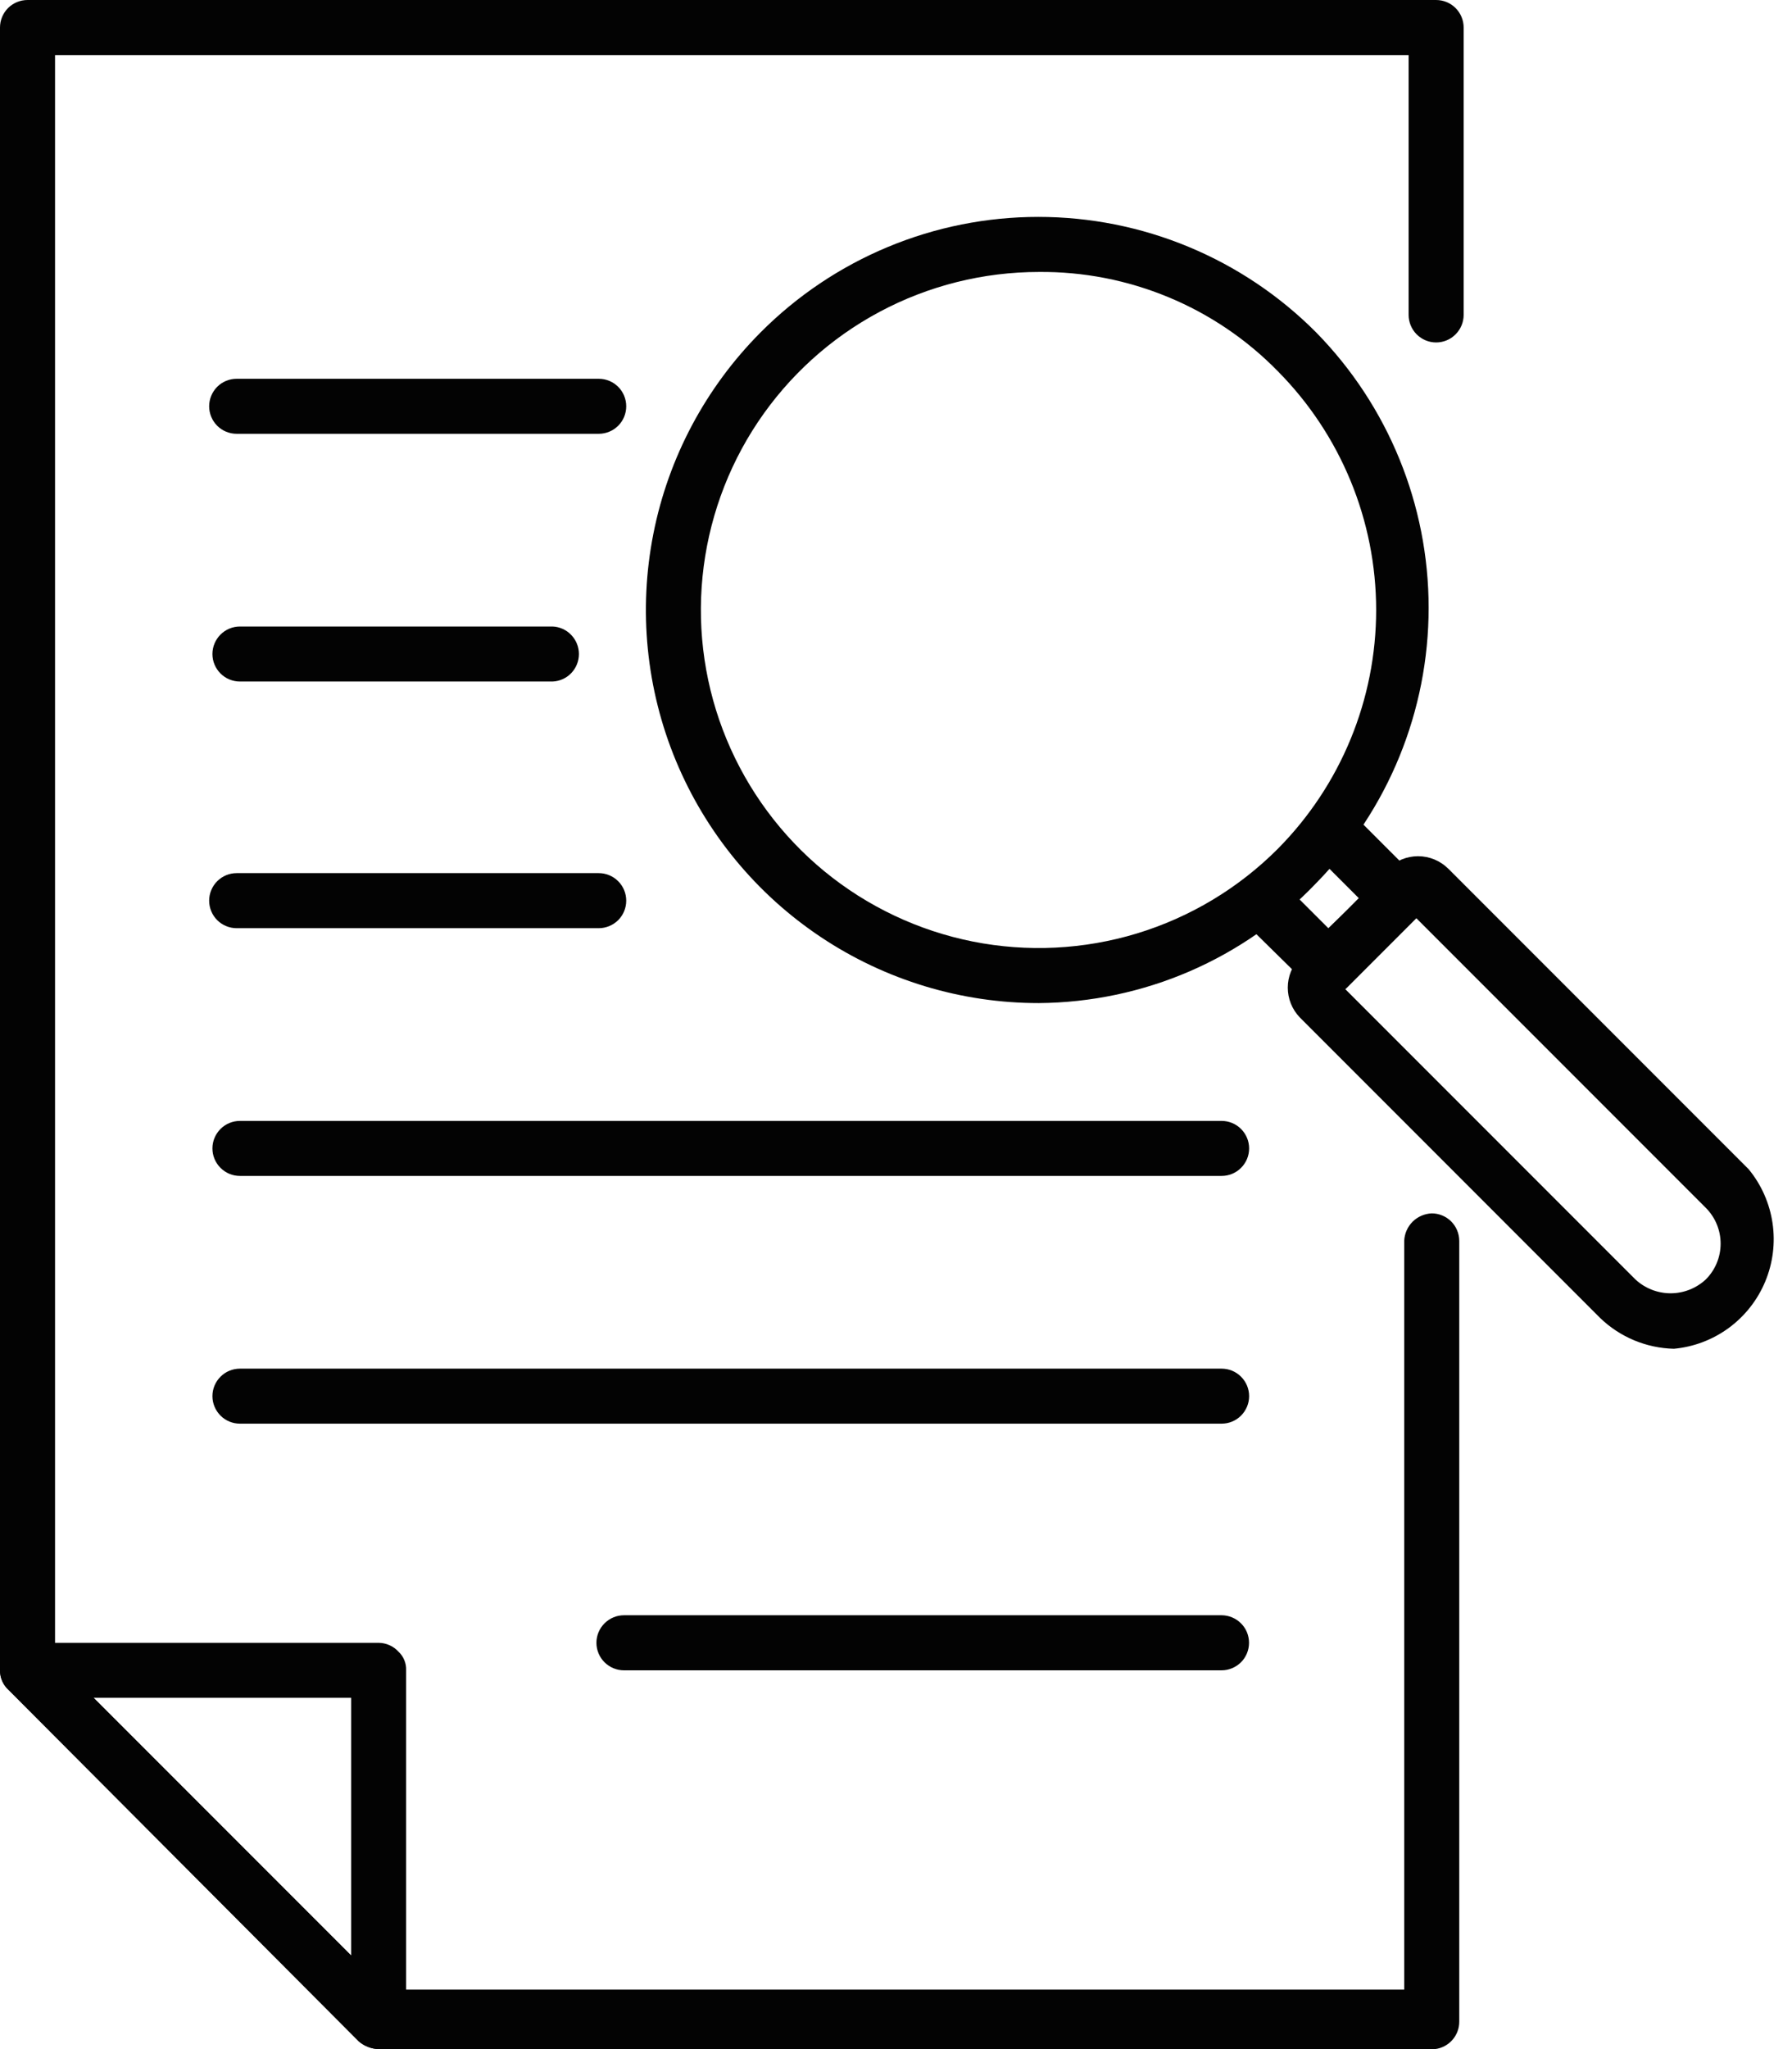
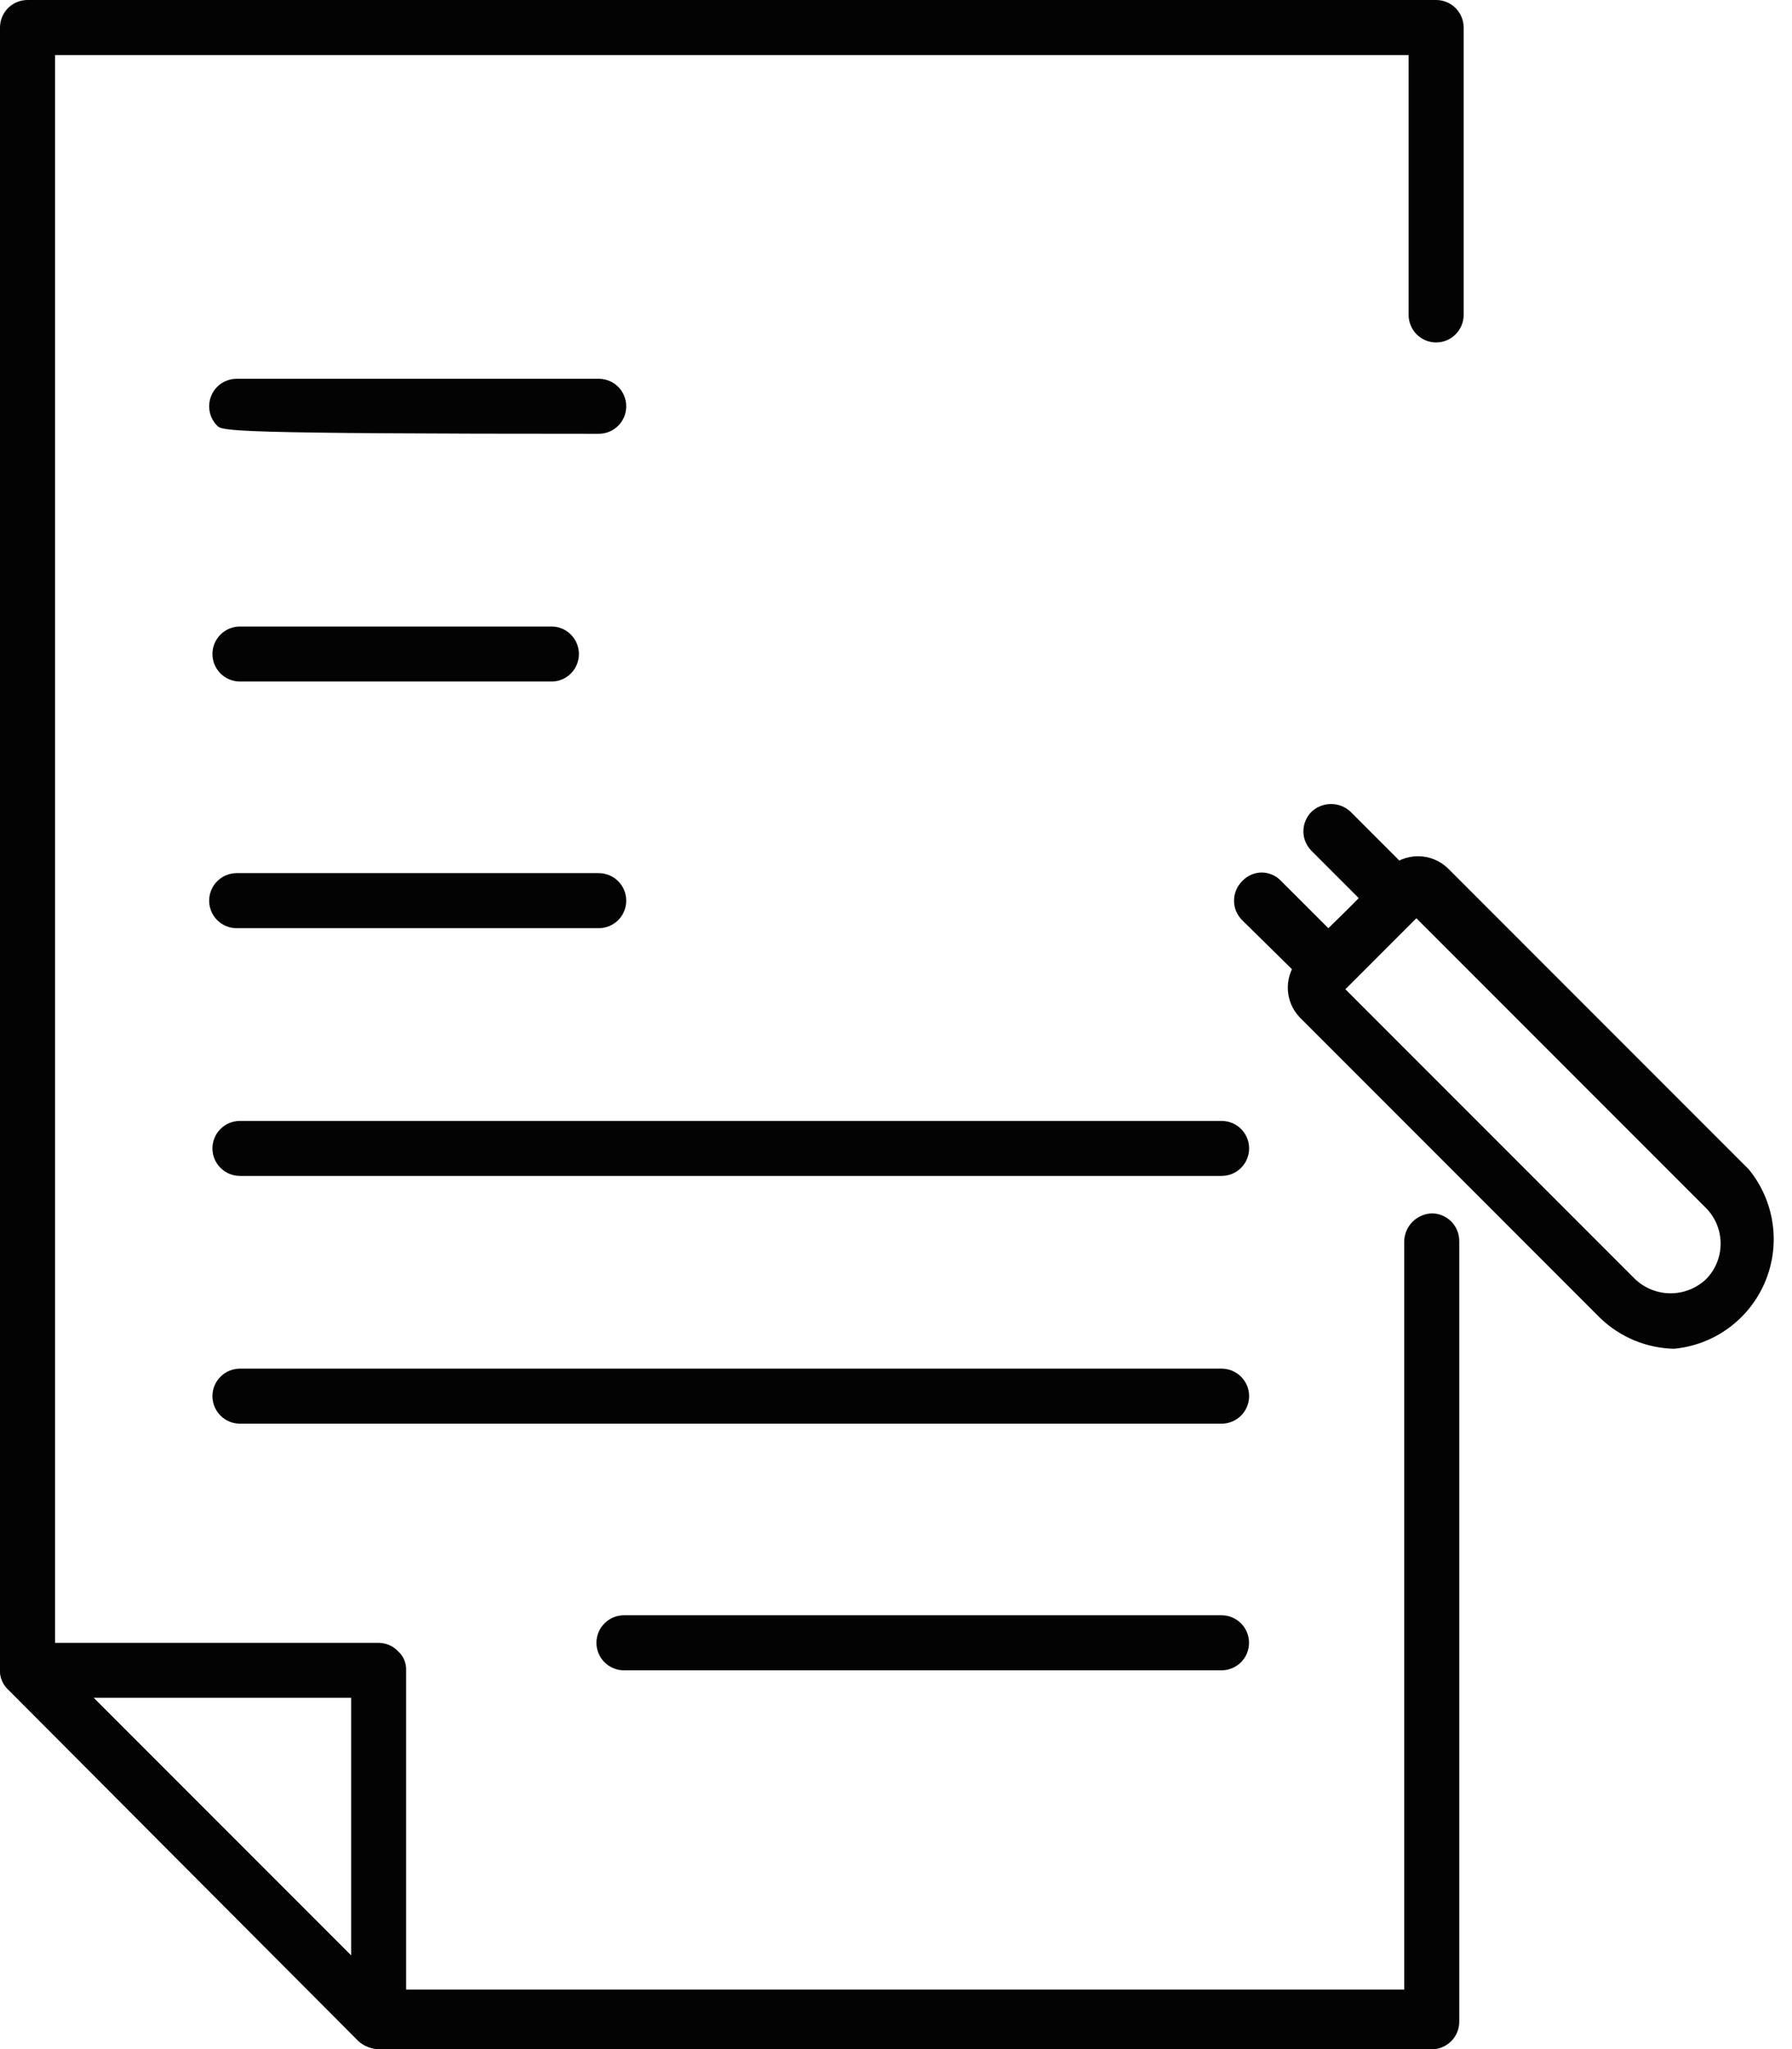
<svg xmlns="http://www.w3.org/2000/svg" width="35" height="40" viewBox="0 0 35 40" fill="none">
  <path d="M28.028 40H7.394C7.252 39.995 7.115 39.942 7.007 39.849L0.172 32.993C0.119 32.944 0.076 32.884 0.046 32.817C0.017 32.751 0.001 32.679 0 32.606V0.537C0 0.395 0.057 0.258 0.157 0.157C0.258 0.057 0.395 0 0.537 0H28.049C28.192 0 28.329 0.057 28.429 0.157C28.53 0.258 28.587 0.395 28.587 0.537V6.147C28.587 6.29 28.53 6.426 28.429 6.527C28.329 6.628 28.192 6.685 28.049 6.685C27.907 6.685 27.77 6.628 27.669 6.527C27.569 6.426 27.512 6.29 27.512 6.147V1.075H1.075V32.391L7.523 38.839H27.426V24.224C27.431 24.083 27.49 23.949 27.589 23.849C27.689 23.75 27.823 23.692 27.963 23.686C28.106 23.686 28.243 23.743 28.343 23.843C28.444 23.944 28.501 24.081 28.501 24.224V39.463C28.502 39.595 28.454 39.722 28.367 39.821C28.28 39.92 28.159 39.984 28.028 40Z" fill="#030303" />
  <path d="M7.395 40C7.253 39.995 7.116 39.942 7.008 39.849L0.173 32.993C0.092 32.923 0.035 32.829 0.012 32.724C-0.011 32.62 -8.08873e-05 32.51 0.044 32.413C0.083 32.312 0.151 32.226 0.239 32.165C0.327 32.103 0.431 32.07 0.539 32.069H7.395C7.468 32.07 7.54 32.085 7.606 32.115C7.673 32.144 7.733 32.187 7.782 32.241C7.832 32.287 7.871 32.344 7.897 32.407C7.923 32.47 7.935 32.538 7.932 32.606V39.462C7.931 39.57 7.898 39.674 7.836 39.762C7.775 39.85 7.689 39.918 7.589 39.957L7.395 40ZM1.828 33.143L6.858 38.173V33.143H1.828Z" fill="#030303" />
  <path d="M32.694 26.329C32.155 26.316 31.641 26.102 31.253 25.728L25.386 19.86C25.236 19.704 25.152 19.496 25.152 19.279C25.152 19.063 25.236 18.855 25.386 18.699L27.105 16.958C27.262 16.802 27.475 16.714 27.696 16.714C27.918 16.714 28.13 16.802 28.287 16.958L34.155 22.826C34.403 23.128 34.563 23.491 34.62 23.877C34.677 24.263 34.627 24.657 34.477 25.017C34.327 25.377 34.082 25.689 33.767 25.921C33.453 26.152 33.082 26.293 32.694 26.329ZM26.245 19.279L31.941 24.975C32.128 25.149 32.374 25.246 32.629 25.246C32.884 25.246 33.13 25.149 33.317 24.975C33.502 24.79 33.606 24.539 33.606 24.277C33.606 24.015 33.502 23.764 33.317 23.578L27.643 17.904L26.245 19.279Z" fill="#030303" />
  <path d="M25.944 19.43C25.874 19.429 25.805 19.413 25.742 19.383C25.68 19.354 25.623 19.311 25.578 19.258L24.267 17.969C24.215 17.919 24.174 17.858 24.145 17.792C24.117 17.726 24.102 17.654 24.102 17.582C24.102 17.51 24.117 17.438 24.145 17.372C24.174 17.305 24.215 17.245 24.267 17.195C24.315 17.144 24.373 17.103 24.438 17.075C24.503 17.047 24.573 17.032 24.643 17.032C24.714 17.032 24.783 17.047 24.848 17.075C24.913 17.103 24.971 17.144 25.019 17.195L25.944 18.119L26.545 17.539L25.621 16.615C25.569 16.564 25.528 16.504 25.5 16.438C25.471 16.372 25.457 16.3 25.457 16.228C25.457 16.155 25.471 16.084 25.5 16.017C25.528 15.951 25.569 15.891 25.621 15.841C25.724 15.747 25.858 15.695 25.997 15.695C26.136 15.695 26.27 15.747 26.373 15.841L27.684 17.152C27.736 17.2 27.777 17.259 27.805 17.323C27.833 17.388 27.847 17.458 27.847 17.528C27.847 17.599 27.833 17.668 27.805 17.733C27.777 17.798 27.736 17.856 27.684 17.904L26.33 19.258C26.281 19.312 26.221 19.355 26.155 19.384C26.088 19.414 26.016 19.429 25.944 19.43Z" fill="#030303" />
-   <path d="M20.291 19.581C18.774 19.582 17.292 19.133 16.03 18.291C14.768 17.449 13.784 16.252 13.202 14.852C12.62 13.451 12.467 11.909 12.761 10.421C13.054 8.933 13.783 7.566 14.853 6.491C15.564 5.776 16.41 5.208 17.341 4.821C18.273 4.433 19.272 4.234 20.28 4.234C21.289 4.234 22.288 4.433 23.22 4.821C24.151 5.208 24.997 5.776 25.708 6.491C27.115 7.926 27.903 9.855 27.903 11.865C27.903 13.874 27.115 15.804 25.708 17.238C25.008 17.972 24.168 18.557 23.237 18.96C22.307 19.362 21.305 19.573 20.291 19.581ZM20.291 5.309C19.206 5.309 18.137 5.576 17.18 6.087C16.222 6.598 15.406 7.338 14.802 8.24C14.199 9.142 13.828 10.18 13.721 11.26C13.614 12.34 13.776 13.43 14.191 14.432C14.607 15.435 15.263 16.32 16.102 17.009C16.941 17.697 17.937 18.168 19.001 18.38C20.066 18.591 21.166 18.537 22.205 18.222C23.243 17.906 24.188 17.34 24.955 16.572C26.186 15.332 26.878 13.655 26.878 11.908C26.878 10.16 26.186 8.484 24.955 7.244C24.348 6.624 23.622 6.133 22.82 5.801C22.019 5.469 21.159 5.301 20.291 5.309Z" fill="#030303" />
-   <path d="M11.694 8.468H4.622C4.48 8.468 4.343 8.412 4.242 8.311C4.142 8.21 4.085 8.074 4.085 7.931C4.085 7.789 4.142 7.652 4.242 7.551C4.343 7.45 4.48 7.394 4.622 7.394H11.694C11.836 7.394 11.973 7.45 12.074 7.551C12.175 7.652 12.231 7.789 12.231 7.931C12.231 8.074 12.175 8.21 12.074 8.311C11.973 8.412 11.836 8.468 11.694 8.468Z" fill="#030303" />
+   <path d="M11.694 8.468C4.48 8.468 4.343 8.412 4.242 8.311C4.142 8.21 4.085 8.074 4.085 7.931C4.085 7.789 4.142 7.652 4.242 7.551C4.343 7.45 4.48 7.394 4.622 7.394H11.694C11.836 7.394 11.973 7.45 12.074 7.551C12.175 7.652 12.231 7.789 12.231 7.931C12.231 8.074 12.175 8.21 12.074 8.311C11.973 8.412 11.836 8.468 11.694 8.468Z" fill="#030303" />
  <path d="M10.791 13.304H4.687C4.544 13.304 4.408 13.248 4.307 13.147C4.206 13.046 4.149 12.91 4.149 12.767C4.149 12.625 4.206 12.488 4.307 12.387C4.408 12.286 4.544 12.23 4.687 12.23H10.791C10.93 12.235 11.061 12.294 11.157 12.395C11.253 12.495 11.307 12.628 11.307 12.767C11.307 12.906 11.253 13.04 11.157 13.14C11.061 13.24 10.93 13.299 10.791 13.304Z" fill="#030303" />
  <path d="M11.694 18.119H4.622C4.48 18.119 4.343 18.062 4.242 17.962C4.142 17.861 4.085 17.724 4.085 17.582C4.085 17.439 4.142 17.303 4.242 17.202C4.343 17.101 4.48 17.044 4.622 17.044H11.694C11.836 17.044 11.973 17.101 12.074 17.202C12.175 17.303 12.231 17.439 12.231 17.582C12.231 17.724 12.175 17.861 12.074 17.962C11.973 18.062 11.836 18.119 11.694 18.119Z" fill="#030303" />
  <path d="M23.859 22.955H4.687C4.544 22.955 4.408 22.899 4.307 22.798C4.206 22.697 4.149 22.561 4.149 22.418C4.149 22.275 4.206 22.139 4.307 22.038C4.408 21.937 4.544 21.881 4.687 21.881H23.859C24.002 21.881 24.138 21.937 24.239 22.038C24.34 22.139 24.397 22.275 24.397 22.418C24.397 22.561 24.34 22.697 24.239 22.798C24.138 22.899 24.002 22.955 23.859 22.955Z" fill="#030303" />
  <path d="M23.859 27.791H4.687C4.544 27.791 4.408 27.735 4.307 27.634C4.206 27.533 4.149 27.396 4.149 27.254C4.149 27.111 4.206 26.975 4.307 26.874C4.408 26.773 4.544 26.717 4.687 26.717H23.859C24.002 26.717 24.138 26.773 24.239 26.874C24.34 26.975 24.397 27.111 24.397 27.254C24.397 27.396 24.34 27.533 24.239 27.634C24.138 27.735 24.002 27.791 23.859 27.791Z" fill="#030303" />
  <path d="M23.858 32.606H12.187C12.044 32.606 11.908 32.549 11.807 32.449C11.706 32.348 11.649 32.211 11.649 32.069C11.649 31.926 11.706 31.789 11.807 31.689C11.908 31.588 12.044 31.531 12.187 31.531H23.858C24 31.531 24.137 31.588 24.238 31.689C24.339 31.789 24.395 31.926 24.395 32.069C24.395 32.211 24.339 32.348 24.238 32.449C24.137 32.549 24 32.606 23.858 32.606Z" fill="#030303" />
</svg>